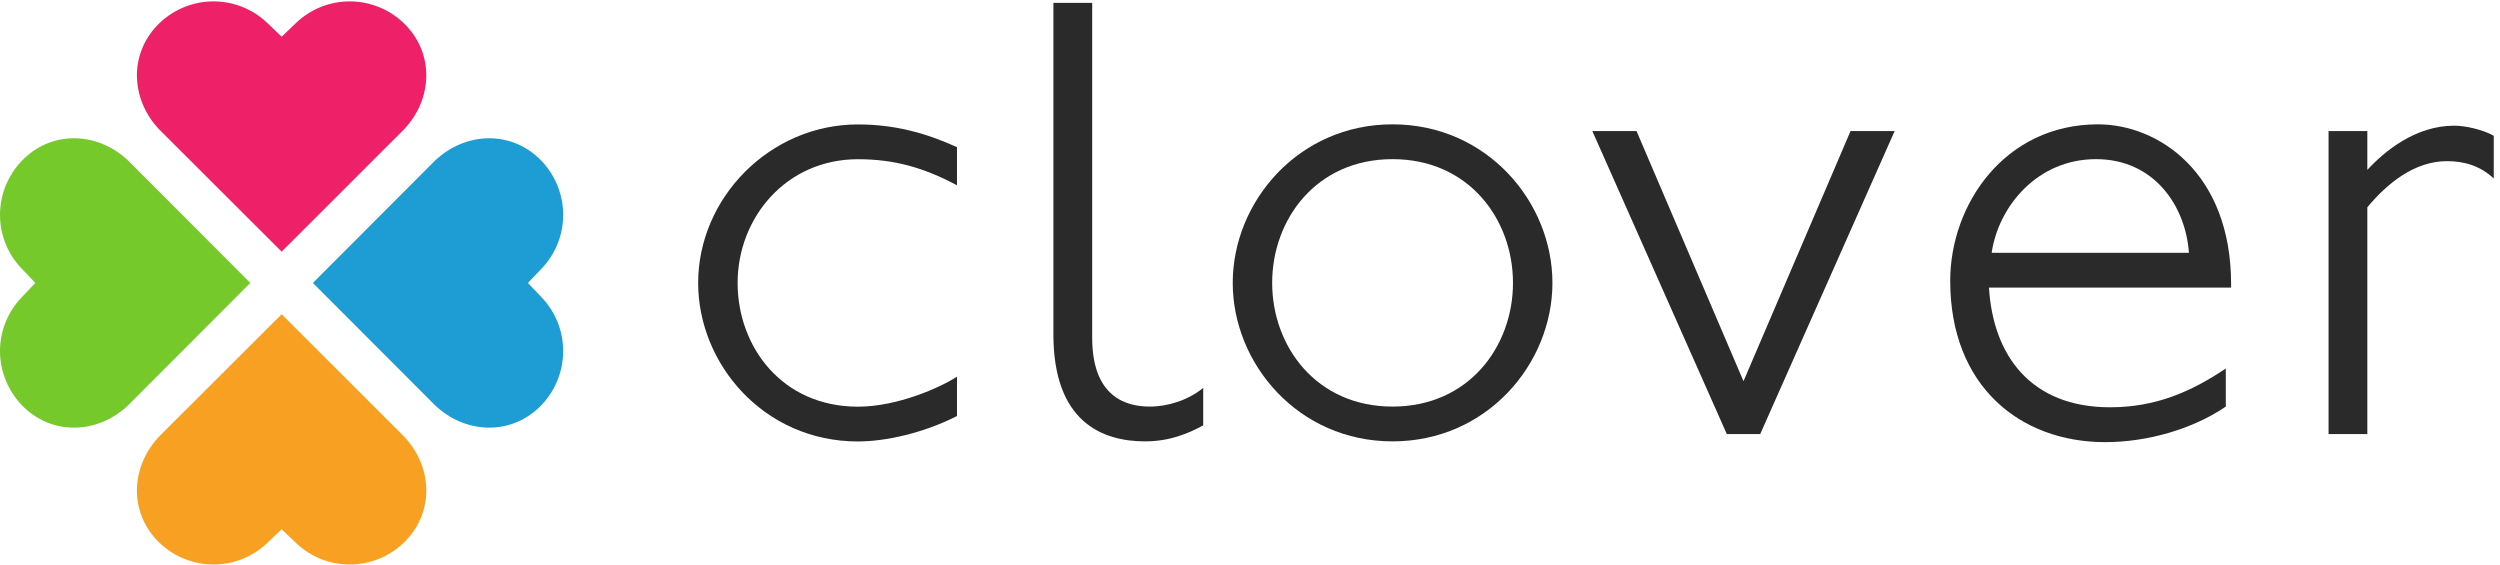
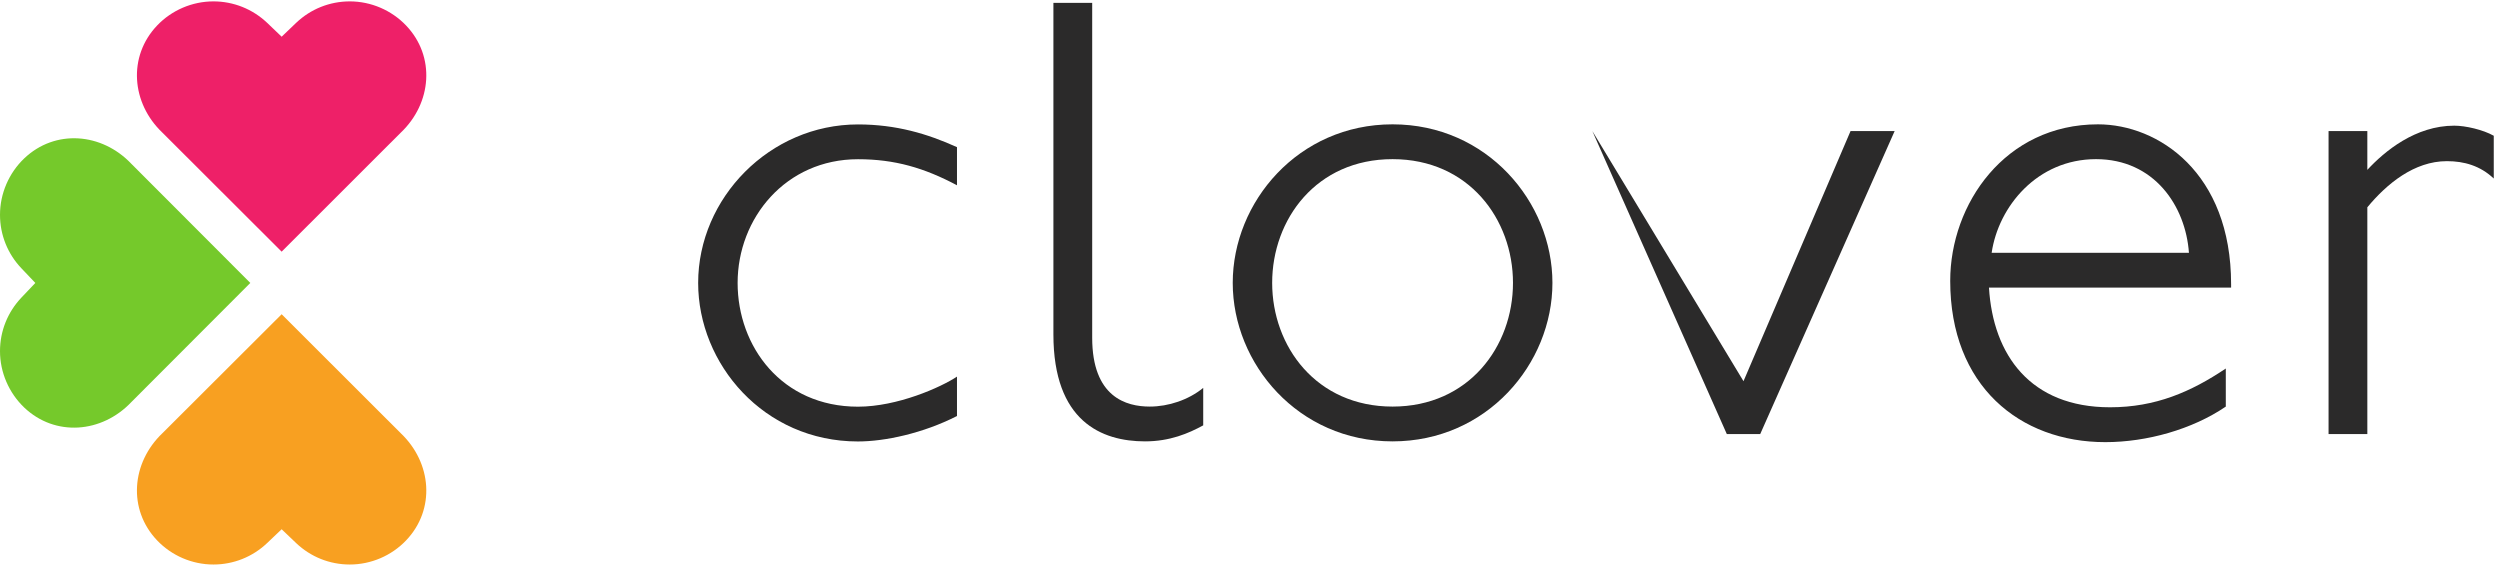
<svg xmlns="http://www.w3.org/2000/svg" version="1.1" id="svg1" width="759.653" height="171.533" viewBox="0 0 759.653 171.533">
  <defs id="defs1" />
  <g id="g1">
    <g id="group-R5">
      <path id="path2" d="m 1960.23,281.121 c -215.43,0 -365.17,177.309 -365.17,362.176 0,194.016 163.5,362.143 365.17,362.143 87.11,0 158.96,-21.428 226.17,-51.936 v -87.063 c -74.8,39.719 -142.04,59.508 -226.17,59.508 -164.98,0 -275.02,-134.41 -275.02,-282.652 0,-145.258 100.85,-282.719 275.02,-282.719 90.16,0 189.61,44.375 226.17,68.711 V 339.25 c -77.9,-39.707 -165,-58.129 -226.17,-58.129" style="fill:#2b2a2a;fill-opacity:1;fill-rule:nonzero;stroke:none" transform="matrix(0.133,0,0,-0.133,0,171.533)" />
      <path id="path3" d="m 2616.07,281.328 c -99.34,0 -209.39,45.766 -209.39,244.406 v 757.376 h 88.62 V 518.098 c 0,-135.946 78.01,-157.278 131.48,-157.278 42.78,0 88.64,15.239 122.18,42.688 v -85.586 c -33.54,-18.379 -76.29,-36.594 -132.89,-36.594" style="fill:#2b2a2a;fill-opacity:1;fill-rule:nonzero;stroke:none" transform="matrix(0.133,0,0,-0.133,0,171.533)" />
      <path id="path4" d="m 3181.53,926.121 c -174.2,0 -275.04,-137.484 -275.04,-282.719 0,-145.129 100.84,-282.582 275.04,-282.582 174.24,0 275.14,137.453 275.14,282.582 0,145.235 -100.9,282.719 -275.14,282.719 z m 0,-644.793 c -215.48,0 -365.14,177.238 -365.14,362.074 0,184.95 149.66,362.258 365.14,362.258 215.57,0 365.26,-177.308 365.26,-362.258 0,-184.836 -149.69,-362.074 -365.26,-362.074" style="fill:#2b2a2a;fill-opacity:1;fill-rule:nonzero;stroke:none" transform="matrix(0.133,0,0,-0.133,0,171.533)" />
-       <path id="path5" d="m 4021.53,298.098 h -76.35 l -307.2,692.183 h 100.95 L 3983.31,418.82 4227.9,990.281 h 100.76 L 4021.53,298.098" style="fill:#2b2a2a;fill-opacity:1;fill-rule:nonzero;stroke:none" transform="matrix(0.133,0,0,-0.133,0,171.533)" />
+       <path id="path5" d="m 4021.53,298.098 h -76.35 l -307.2,692.183 L 3983.31,418.82 4227.9,990.281 h 100.76 L 4021.53,298.098" style="fill:#2b2a2a;fill-opacity:1;fill-rule:nonzero;stroke:none" transform="matrix(0.133,0,0,-0.133,0,171.533)" />
      <path id="path6" d="m 4788.68,926.121 c -134.55,0 -223.05,-108.555 -238.4,-213.976 h 450.73 c -7.59,107.023 -79.4,213.976 -212.33,213.976 z M 4544.16,632.688 c 9.19,-154.297 94.89,-273.477 276.61,-273.477 103.82,0 184.83,35.129 264.45,88.574 V 360.82 c -76.54,-52.097 -180.39,-81.238 -275.27,-81.238 -195.47,0 -354.36,128.516 -354.36,368.477 0,175.699 125.37,357.601 337.64,357.601 137.61,0 304.1,-110.148 304.1,-365.265 v -7.707 h -553.17" style="fill:#2b2a2a;fill-opacity:1;fill-rule:nonzero;stroke:none" transform="matrix(0.133,0,0,-0.133,0,171.533)" />
      <path id="path7" d="m 5590.38,921.531 c -74.85,0 -137.55,-51.965 -181.8,-105.418 V 298.098 H 5320 v 692.183 h 88.58 v -88.636 c 39.63,42.824 110.04,100.965 198.61,100.965 25.9,0 65.71,-9.255 90.24,-23.044 V 881.82 c -30.63,29.071 -67.39,39.711 -107.05,39.711" style="fill:#2b2a2a;fill-opacity:1;fill-rule:nonzero;stroke:none" transform="matrix(0.133,0,0,-0.133,0,171.533)" />
      <path id="path8" d="m 927.77,1231.46 c -33.36,34.96 -80.235,55.09 -128.633,55.09 -45.836,0 -89.297,-17.44 -122.422,-48.89 l -33.246,-31.82 -33.227,31.82 c -33.316,31.45 -76.797,48.89 -122.539,48.89 -48.449,0 -95.316,-20.03 -128.715,-55.09 C 291.563,1160.65 300.137,1054.02 371,986.699 L 643.469,714.742 915.641,986.699 c 71.035,67.321 79.679,173.951 12.129,244.761" style="fill:#ee2068;fill-opacity:1;fill-rule:nonzero;stroke:none" transform="matrix(0.133,0,0,-0.133,0,171.533)" />
-       <path id="path9" d="m 1231.63,358.762 c 35,33.515 55.04,80.304 55.04,128.73 0,45.813 -17.4,89.258 -48.91,122.473 l -31.66,33.332 31.66,33.199 c 31.51,33.129 48.91,76.731 48.91,122.473 0,48.426 -20.04,95.316 -55.04,128.738 -70.8,67.477 -177.43,58.824 -244.884,-12.09 L 714.809,643.297 986.746,370.98 c 67.454,-70.988 174.084,-79.601 244.884,-12.218" style="fill:#1e9cd4;fill-opacity:1;fill-rule:nonzero;stroke:none" transform="matrix(0.133,0,0,-0.133,0,171.533)" />
      <path id="path10" d="M 358.988,55.07 C 392.387,20.039 439.133,0 487.582,0 c 45.863,0 89.344,17.379 122.539,48.859 l 33.348,31.699 33.195,-31.699 C 709.84,17.379 753.301,0 799.137,0 847.535,0 894.41,20.039 927.77,55.07 995.32,125.832 986.676,232.391 915.641,299.934 L 643.469,571.789 371,299.934 C 300.137,232.391 291.563,125.832 358.988,55.07" style="fill:#f8a021;fill-opacity:1;fill-rule:nonzero;stroke:none" transform="matrix(0.133,0,0,-0.133,0,171.533)" />
      <path id="path11" d="M 55.207,927.707 C 20.25,894.285 0,847.395 0,798.969 0,753.156 17.539,709.625 49.059,676.598 L 80.715,643.297 49.059,609.965 C 17.539,576.75 0,533.305 0,487.492 c 0,-48.426 20.25,-95.215 55.207,-128.73 70.746,-67.383 177.43,-58.77 244.742,12.218 l 271.93,272.317 -271.93,272.32 c -67.312,70.914 -173.996,79.567 -244.742,12.09" style="fill:#75c92b;fill-opacity:1;fill-rule:nonzero;stroke:none" transform="matrix(0.133,0,0,-0.133,0,171.533)" />
    </g>
  </g>
</svg>